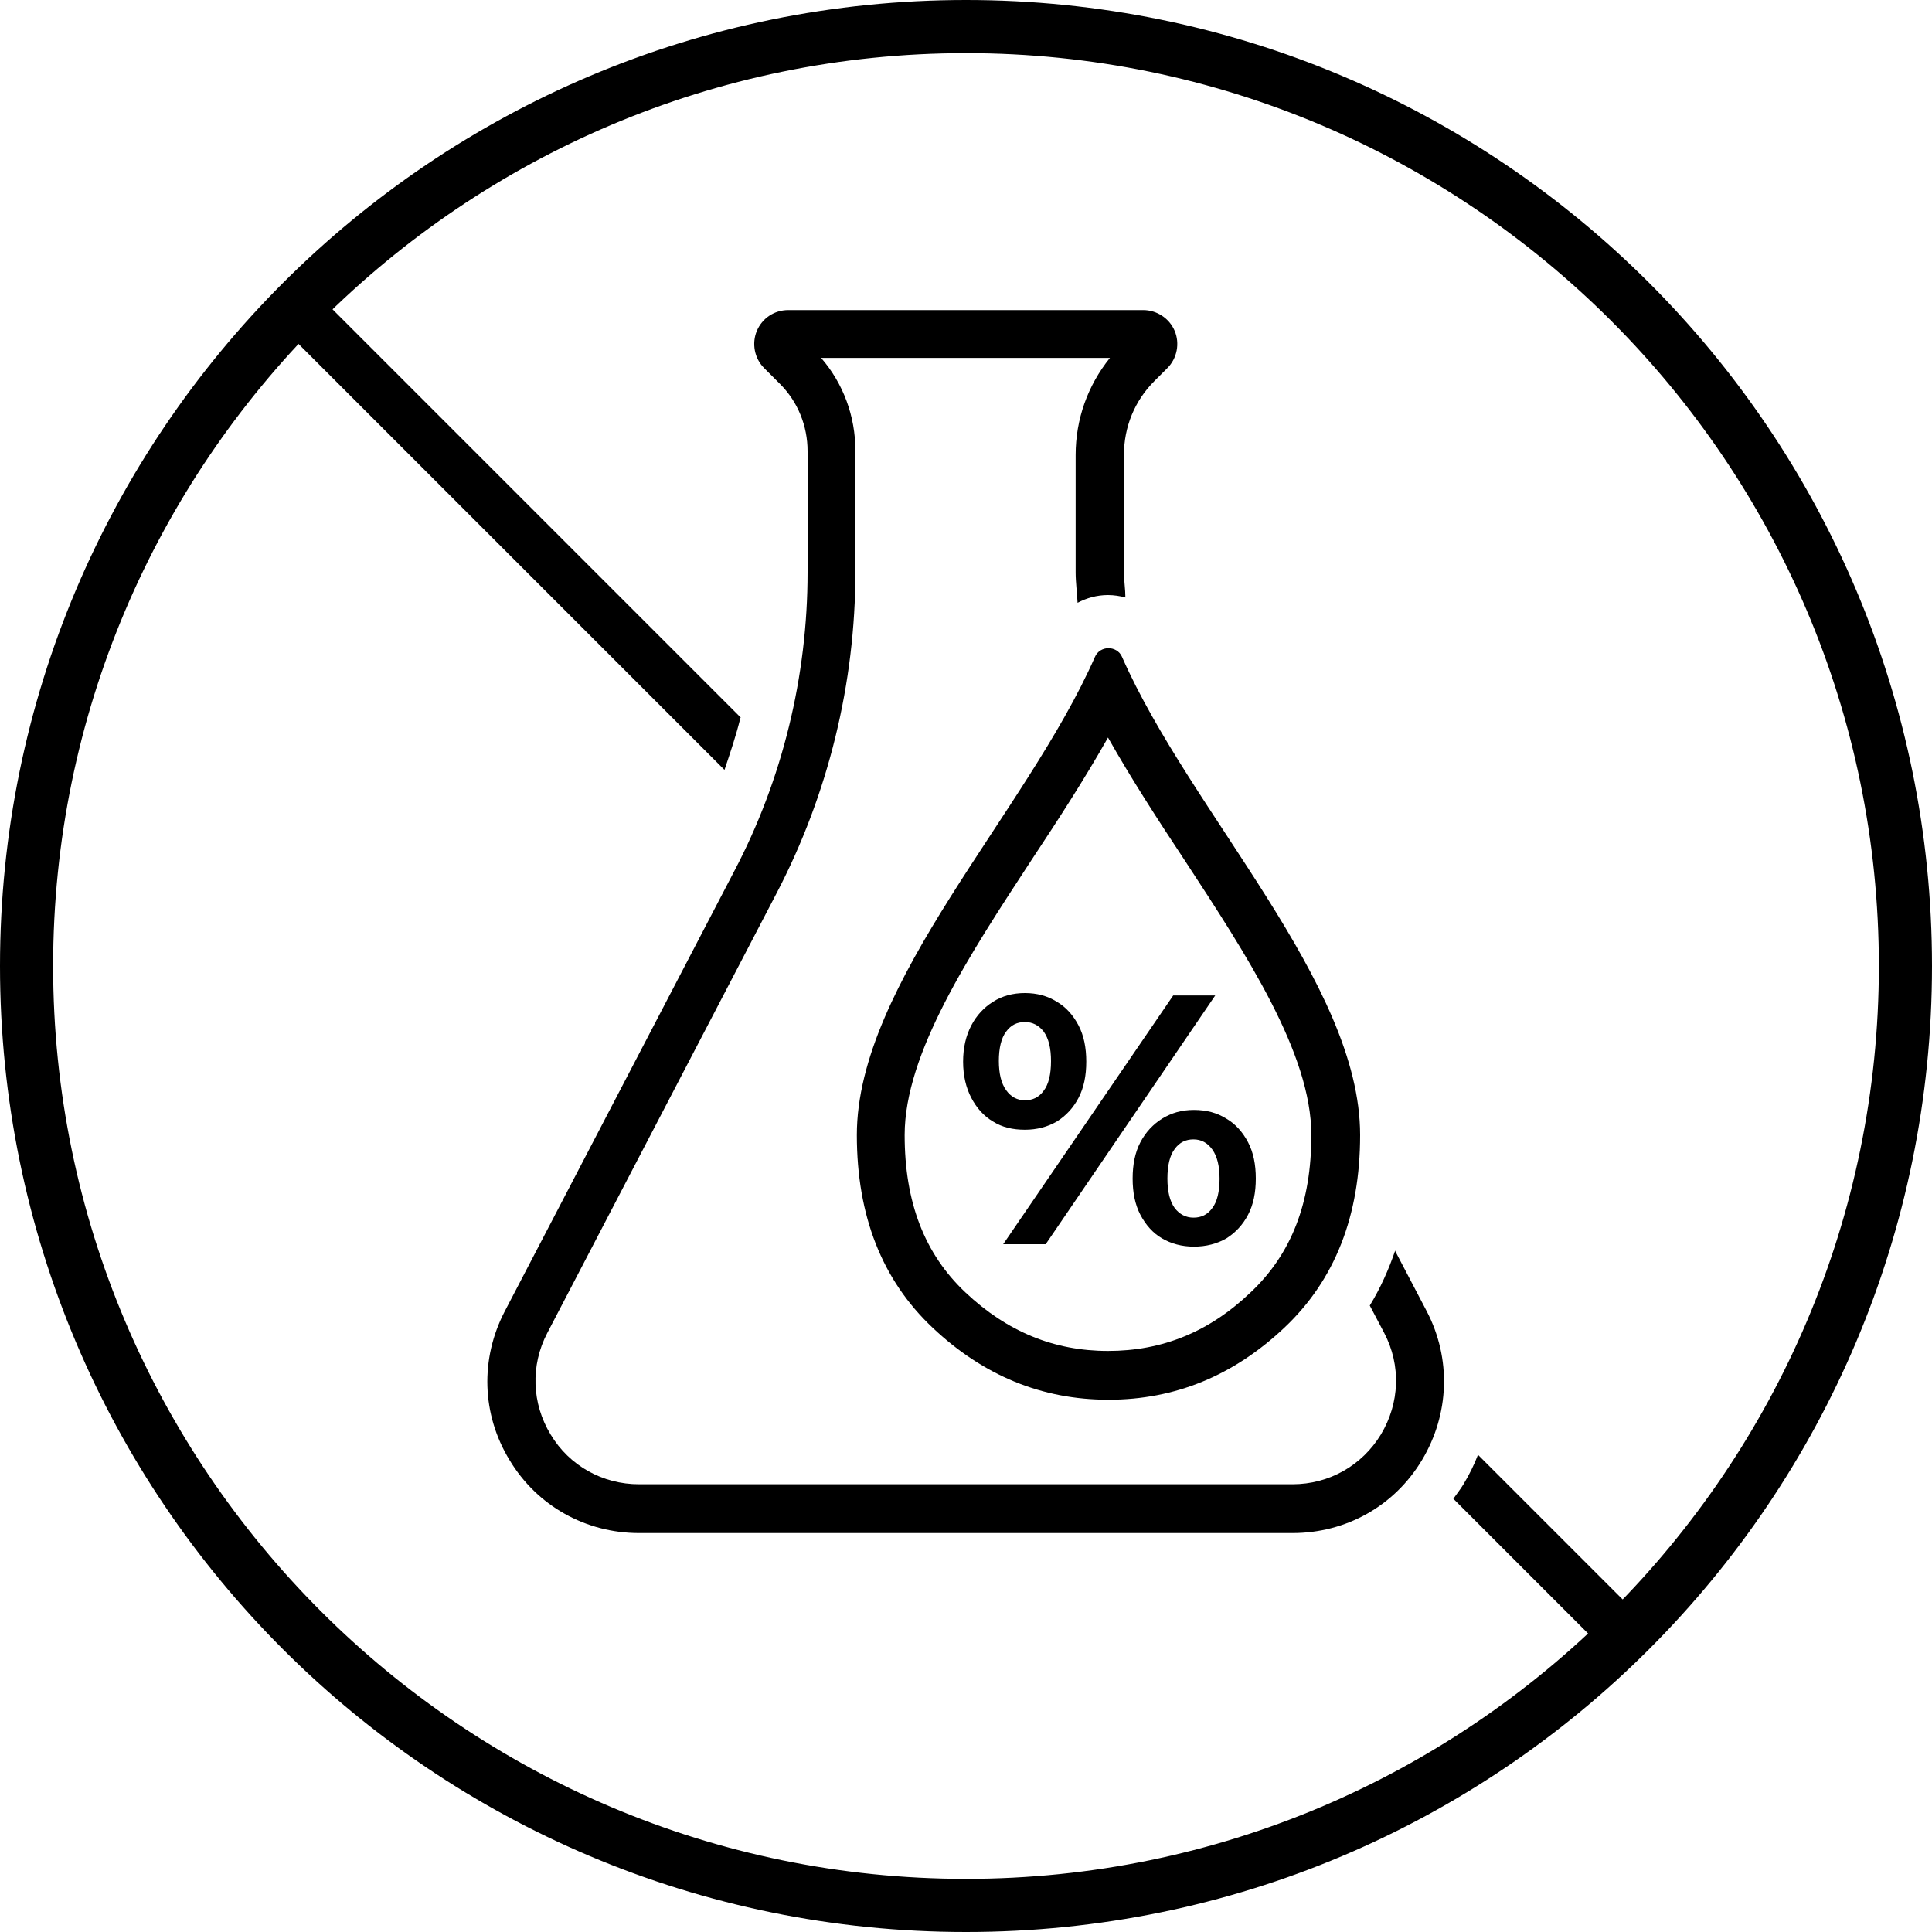
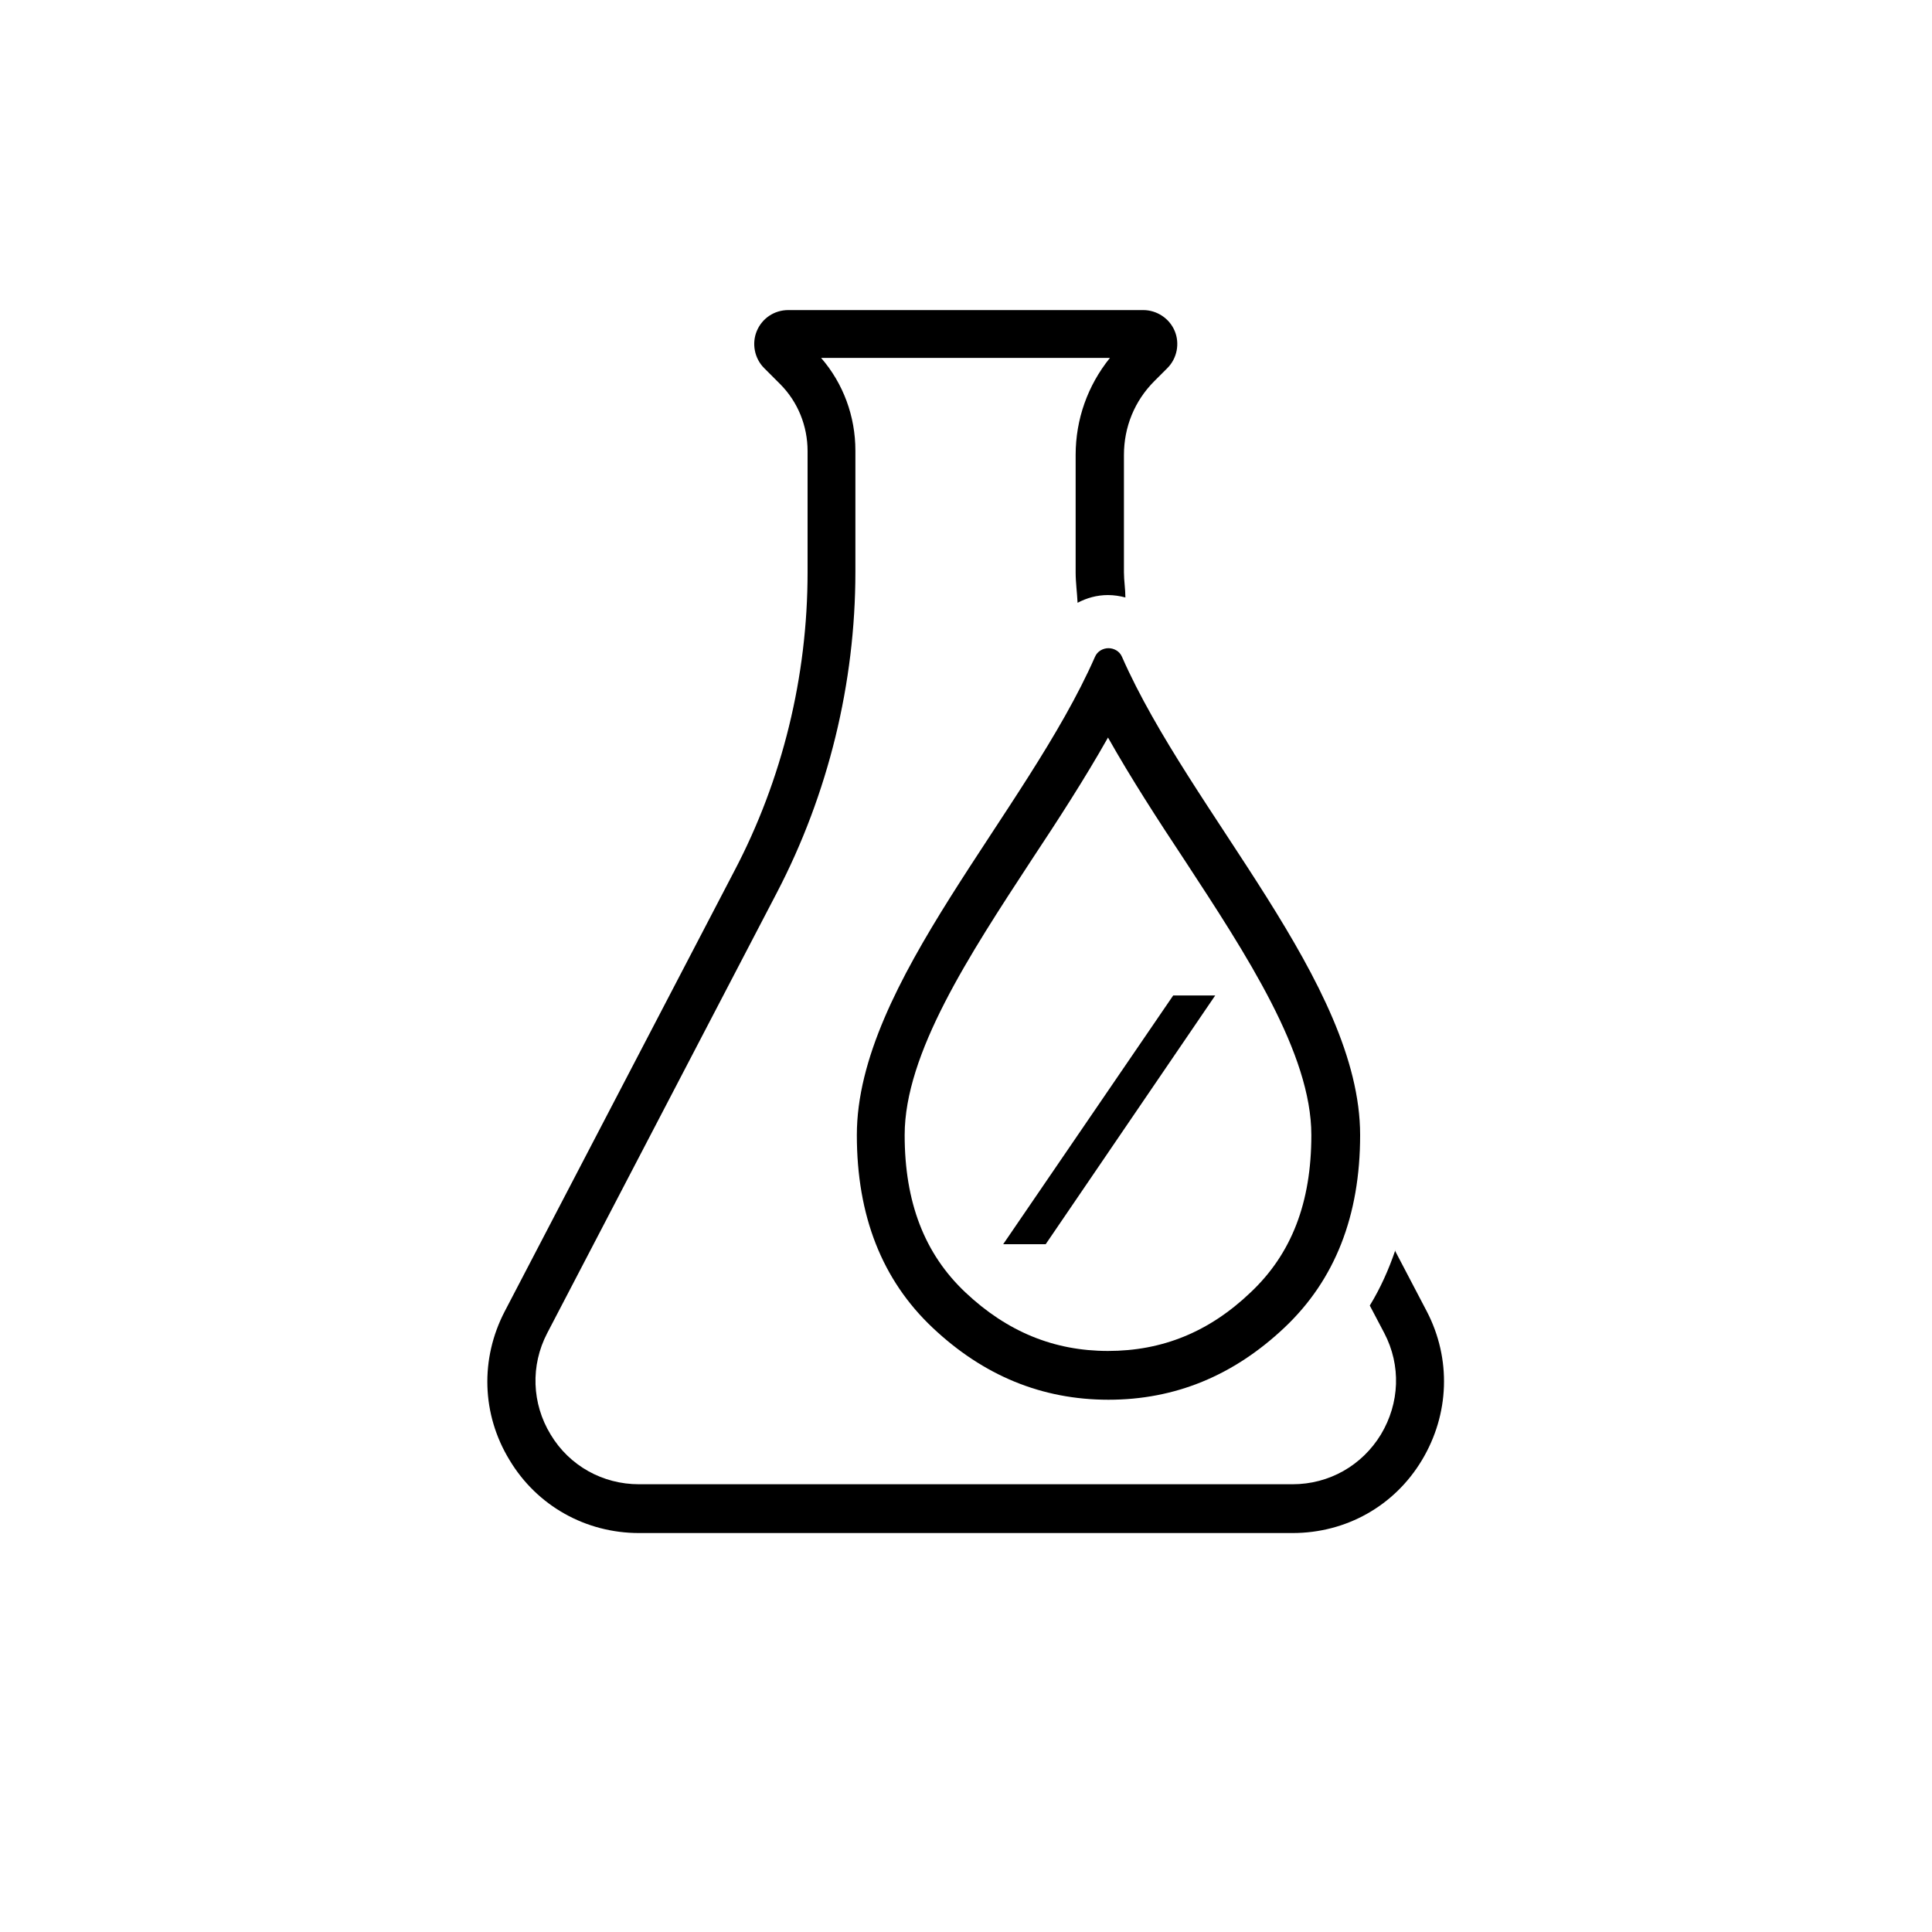
<svg xmlns="http://www.w3.org/2000/svg" viewBox="0 0 40 40" id="Icons">
  <defs>
    <style>
      .cls-1 {
        fill: #000;
        stroke-width: 0px;
      }
    </style>
  </defs>
-   <path d="M20,1.1c10.42,0,18.9,8.48,18.9,18.9s-8.48,18.9-18.9,18.9S1.1,30.42,1.1,20,9.58,1.1,20,1.1M20,0C8.96,0,0,8.95,0,20s8.95,20,20,20,20-8.95,20-20S31.05,0,20,0h0Z" class="cls-1" />
  <g>
-     <path d="M15.34,14.86L6.74,6.26l-.71.71,8.97,8.97c.12-.36.24-.71.33-1.08Z" class="cls-1" />
-     <path d="M30.6,30.12c-.08.21-.18.41-.3.61-.06.1-.14.2-.21.3l2.93,2.93.71-.71-3.14-3.14Z" class="cls-1" />
    <path d="M28.89,25.88c-.14.41-.31.79-.53,1.15l.3.57c.35.67.32,1.45-.07,2.1-.39.64-1.07,1.03-1.83,1.03h-13.53c-.75,0-1.44-.38-1.83-1.03-.39-.64-.42-1.43-.07-2.1l4.75-9.11c1.07-2.05,1.63-4.35,1.63-6.65v-2.51c0-.71-.25-1.39-.71-1.92h5.98c-.46.57-.71,1.27-.71,2.01v2.43c0,.21.03.42.04.63.19-.1.4-.16.63-.16.12,0,.25.02.36.05,0-.17-.03-.35-.03-.52v-2.43c0-.58.22-1.12.63-1.53l.27-.27c.2-.2.26-.51.15-.77s-.37-.43-.65-.43h-7.35c-.29,0-.54.17-.65.43s-.05.57.15.77l.33.33c.37.37.57.87.57,1.39v2.51c0,2.15-.52,4.29-1.52,6.19l-4.75,9.11c-.51.98-.48,2.13.1,3.08.57.95,1.58,1.51,2.68,1.51h13.53c1.11,0,2.11-.56,2.68-1.51.57-.95.61-2.1.1-3.08l-.66-1.26Z" class="cls-1" />
    <path d="M22.95,13.42c-.11,0-.23.06-.28.18-1.42,3.23-4.93,6.75-4.93,9.9,0,1.67.52,3,1.57,3.99,1.05.99,2.26,1.49,3.64,1.49s2.59-.5,3.64-1.49,1.57-2.32,1.57-3.99c0-3.15-3.51-6.67-4.93-9.9-.05-.12-.17-.18-.28-.18ZM27.15,23.5c0,1.4-.41,2.46-1.26,3.26-.86.82-1.83,1.21-2.95,1.21s-2.09-.4-2.95-1.21c-.85-.8-1.26-1.87-1.26-3.26,0-1.69,1.34-3.73,2.63-5.7.55-.83,1.1-1.68,1.58-2.53.48.85,1.03,1.7,1.58,2.53,1.29,1.97,2.63,4.01,2.63,5.7Z" class="cls-1" />
-     <path d="M21.88,23.22c.19-.12.34-.28.45-.49.11-.21.16-.46.16-.75s-.05-.54-.16-.75c-.11-.21-.26-.38-.45-.49-.19-.12-.41-.18-.66-.18s-.47.06-.66.18c-.19.12-.34.28-.45.49-.11.21-.17.46-.17.75s.06.54.17.75c.11.21.26.38.45.49.19.12.41.17.66.17s.47-.06.66-.17ZM20.68,21.97c0-.27.05-.48.15-.61.1-.14.23-.2.39-.2s.29.07.39.2c.1.14.15.34.15.61s-.05.48-.15.61c-.1.14-.23.2-.39.2s-.29-.07-.39-.21c-.1-.14-.15-.34-.15-.61Z" class="cls-1" />
-     <path d="M24.06,23.16c-.19.12-.34.28-.45.49-.11.21-.16.46-.16.75s.05.54.16.75c.11.21.26.38.45.49.19.11.41.17.66.17s.48-.06.67-.17c.19-.12.34-.28.45-.49.11-.21.16-.46.16-.75s-.05-.54-.16-.75c-.11-.21-.26-.38-.45-.49-.19-.12-.41-.18-.67-.18s-.46.06-.66.18ZM25.25,24.4c0,.27-.05.48-.15.61-.1.14-.23.2-.39.2s-.29-.07-.39-.2c-.1-.14-.15-.34-.15-.61s.05-.48.15-.61c.1-.14.23-.2.39-.2s.29.07.39.21c.1.14.15.34.15.61Z" class="cls-1" />
    <polygon points="21.65 25.76 25.16 20.61 24.29 20.61 20.77 25.76 21.65 25.76" class="cls-1" />
  </g>
</svg>